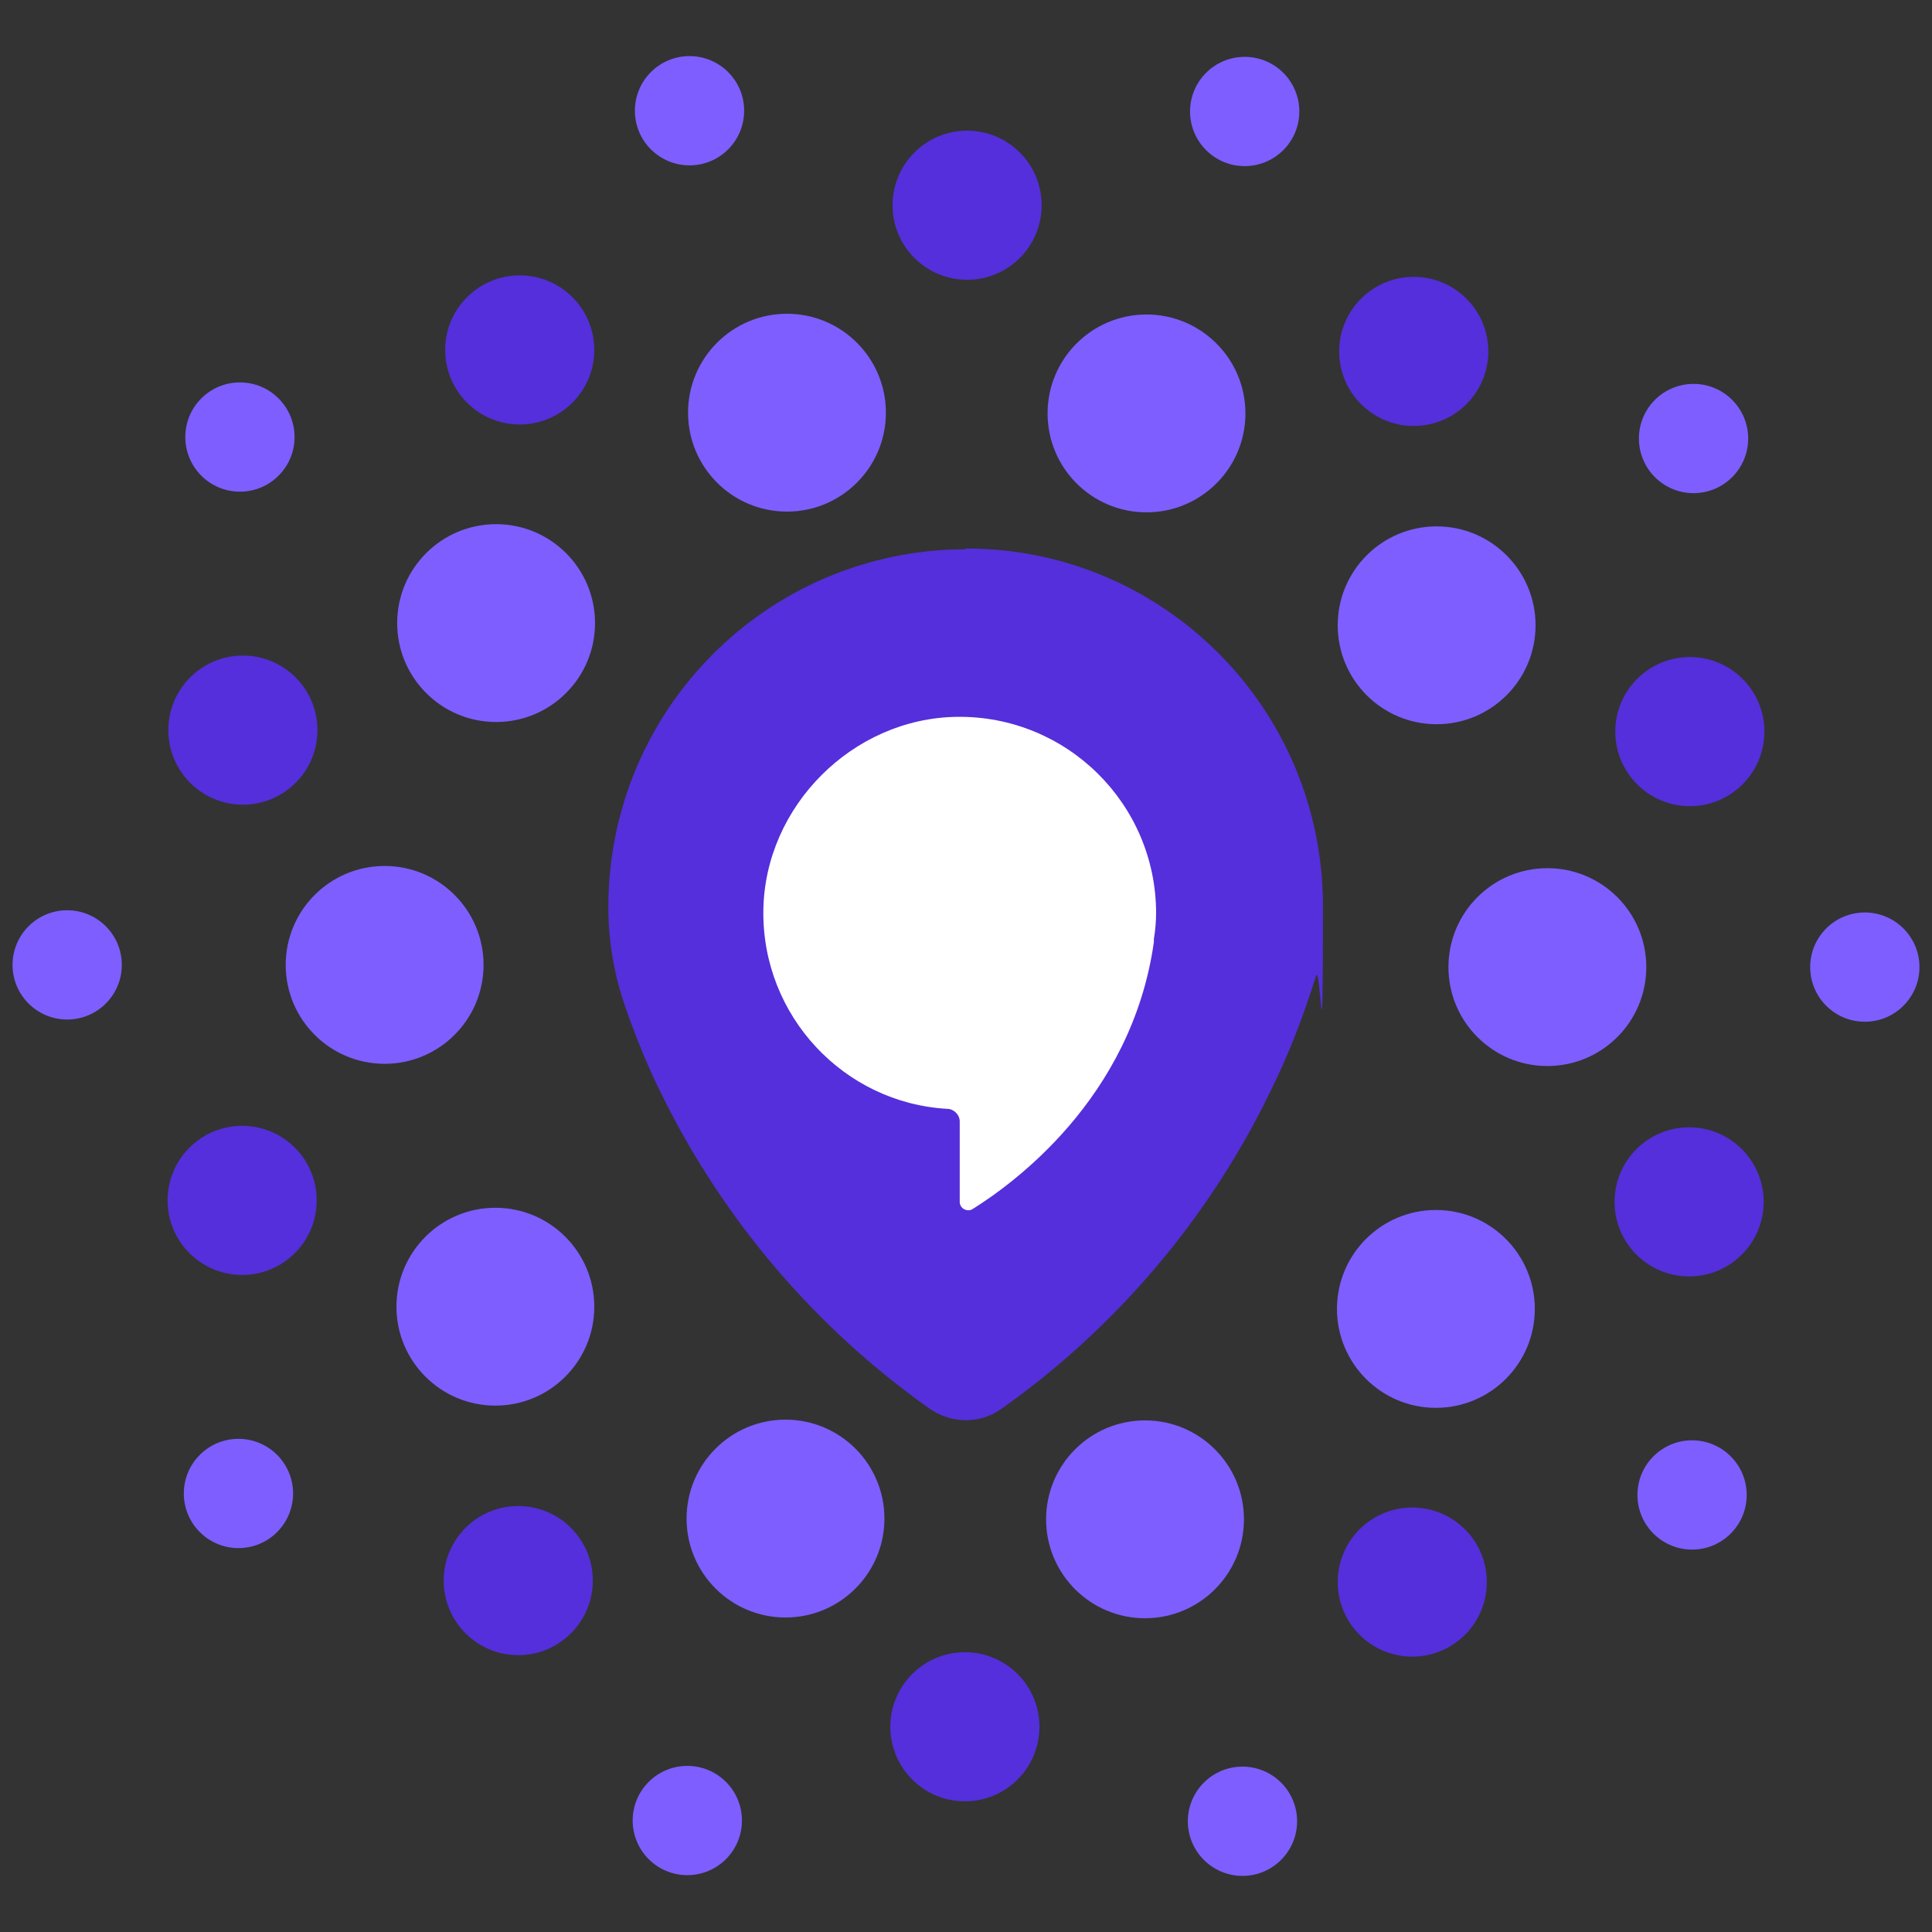
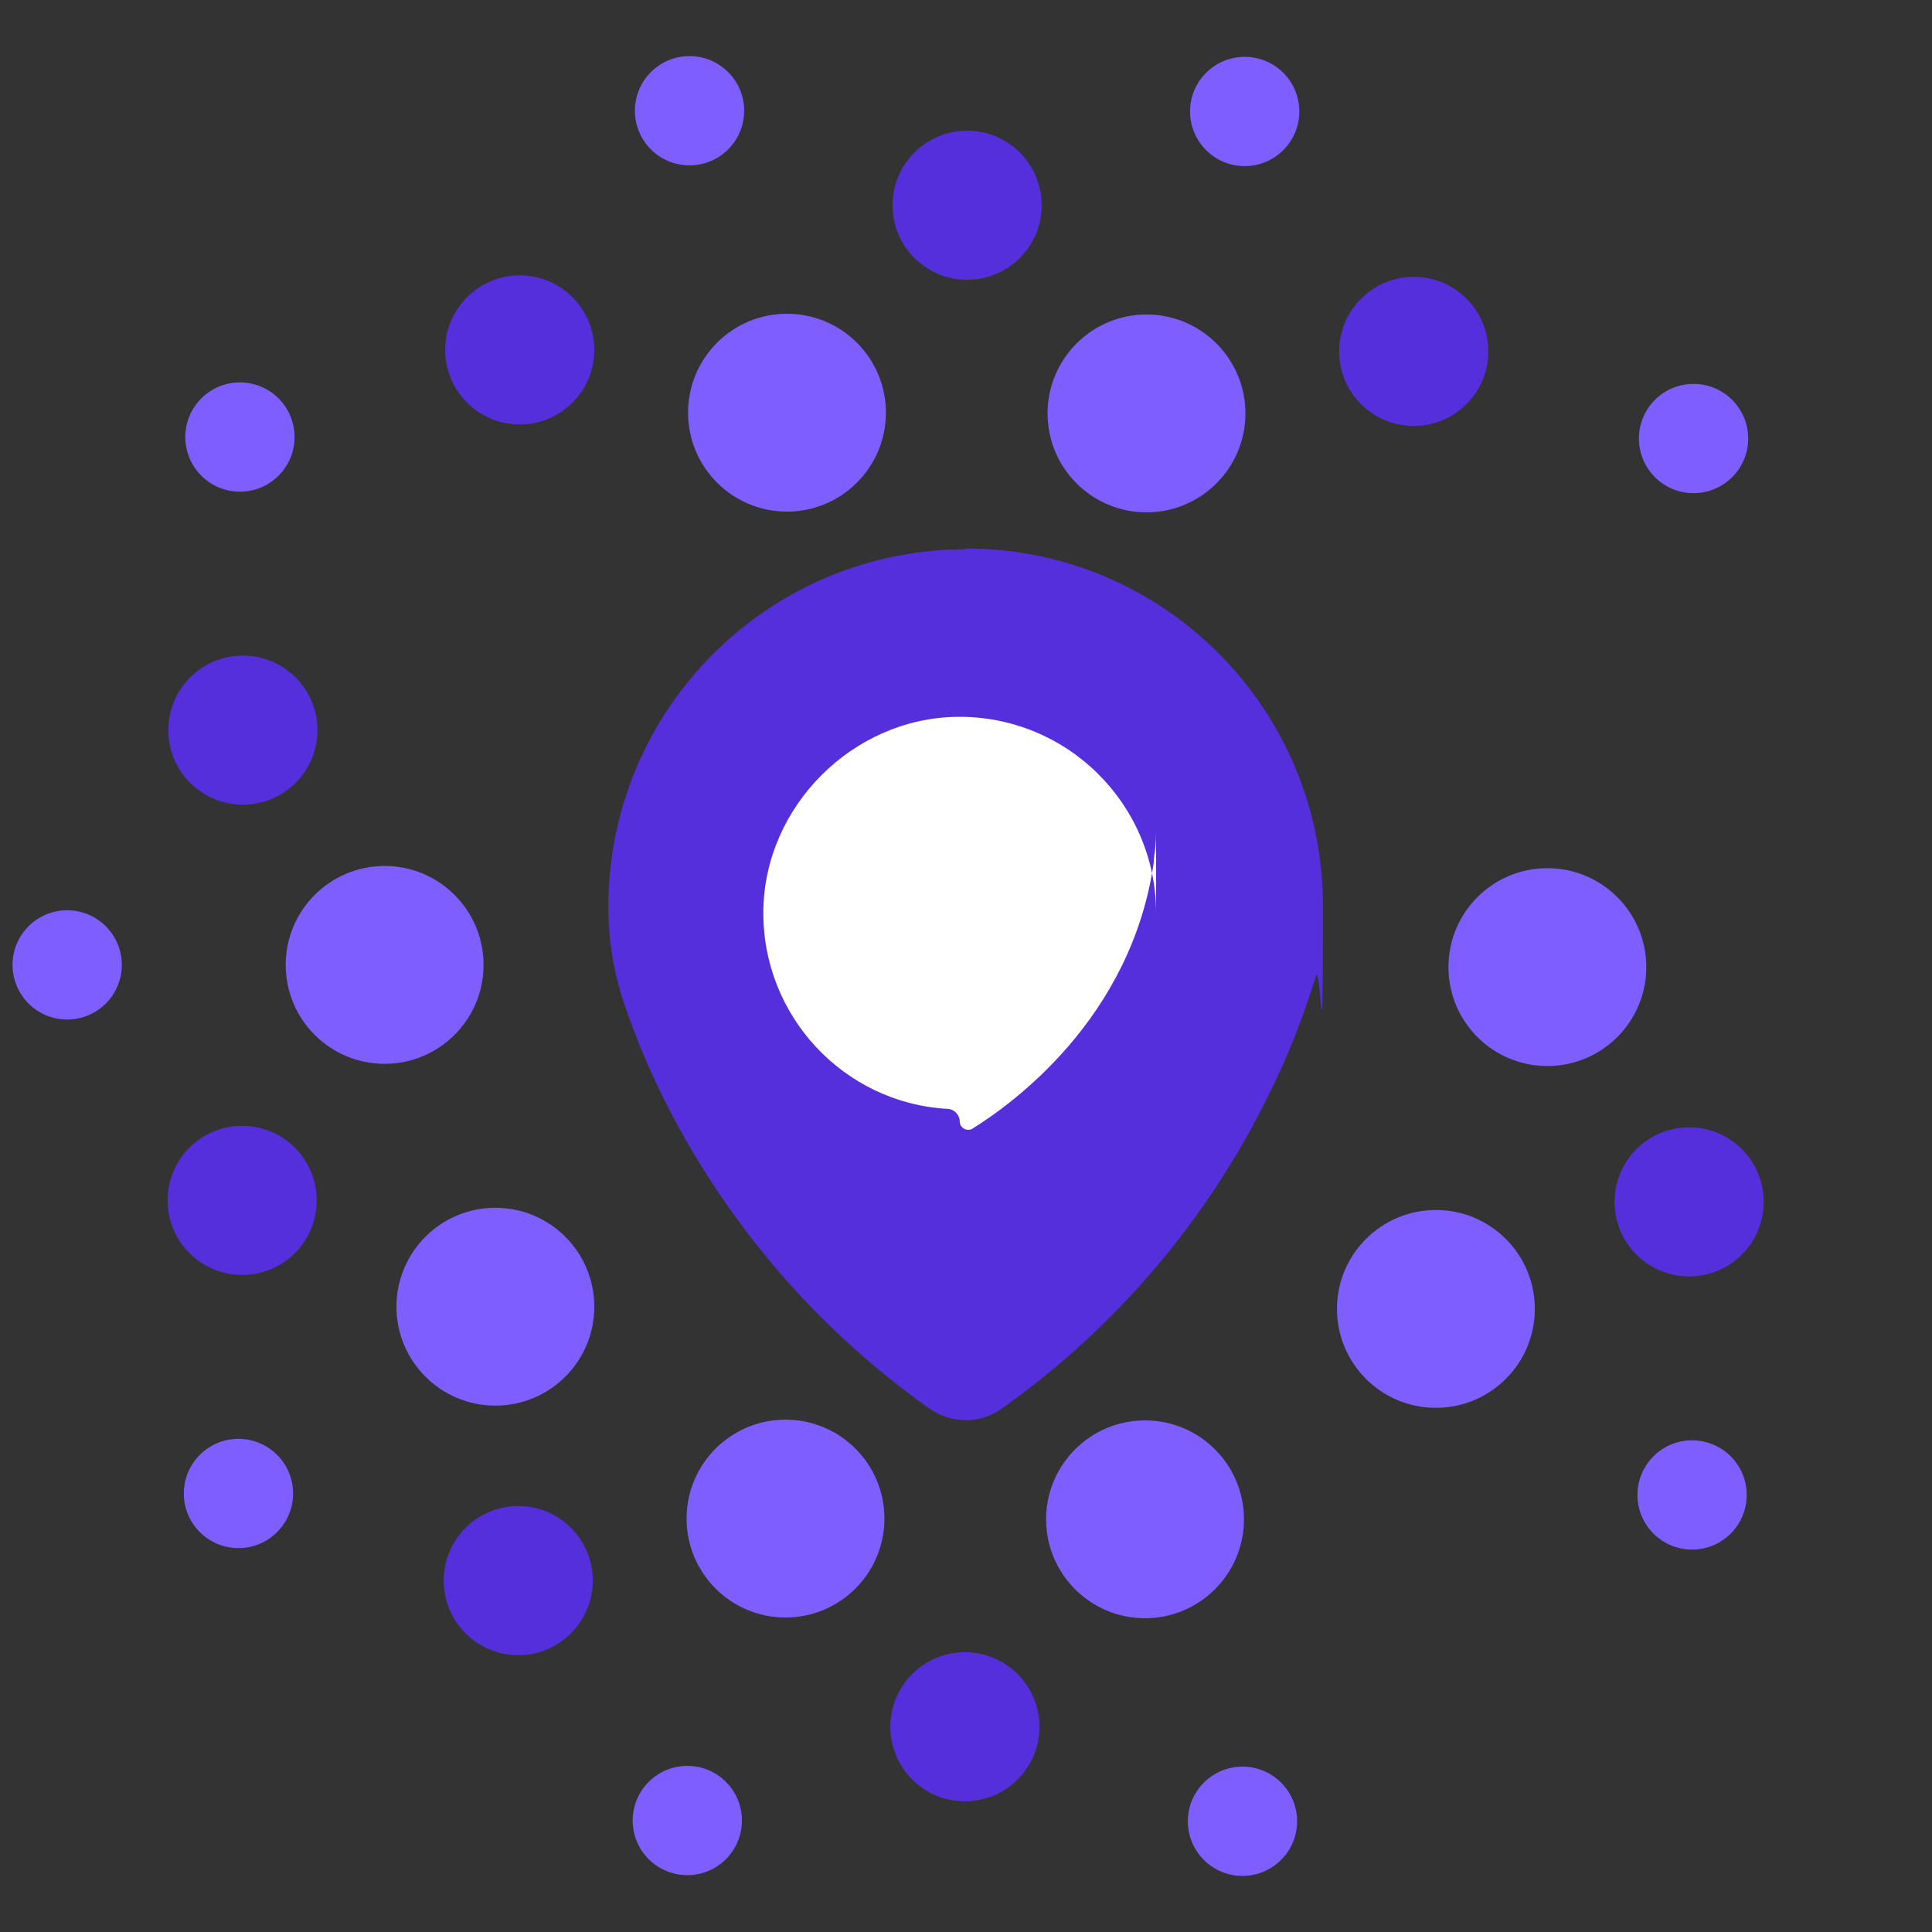
<svg xmlns="http://www.w3.org/2000/svg" id="Layer_1" version="1.1" viewBox="0 0 261.7 261.7">
  <rect x="0" y="0" width="261.7" height="261.7" fill="#333333" stroke="none" />
  <defs>
    <style>
      .st0 {
        fill: #7e5eff;
      }

      .st1 {
        fill: #fff;
      }

      .st2 {
        fill: #542fdb;
      }
    </style>
  </defs>
  <g>
    <g id="_x3C_Radial_Repeat_x3E_">
      <circle class="st0" cx="106.4" cy="205.7" r="13.4" />
    </g>
    <g id="_x3C_Radial_Repeat_x3E_1" data-name="_x3C_Radial_Repeat_x3E_">
      <circle class="st0" cx="67.1" cy="177" r="13.4" />
    </g>
    <g id="_x3C_Radial_Repeat_x3E_2" data-name="_x3C_Radial_Repeat_x3E_">
      <circle class="st0" cx="52.1" cy="130.7" r="13.4" />
    </g>
    <g id="_x3C_Radial_Repeat_x3E_3" data-name="_x3C_Radial_Repeat_x3E_">
-       <circle class="st0" cx="67.2" cy="84.4" r="13.4" />
-     </g>
+       </g>
    <g id="_x3C_Radial_Repeat_x3E_4" data-name="_x3C_Radial_Repeat_x3E_">
      <circle class="st0" cx="106.6" cy="55.9" r="13.4" />
    </g>
    <g id="_x3C_Radial_Repeat_x3E_5" data-name="_x3C_Radial_Repeat_x3E_">
      <circle class="st0" cx="155.3" cy="56" r="13.4" />
    </g>
    <g id="_x3C_Radial_Repeat_x3E_6" data-name="_x3C_Radial_Repeat_x3E_">
-       <circle class="st0" cx="194.6" cy="84.7" r="13.4" />
-     </g>
+       </g>
    <g id="_x3C_Radial_Repeat_x3E_7" data-name="_x3C_Radial_Repeat_x3E_">
      <circle class="st0" cx="209.6" cy="131" r="13.4" />
    </g>
    <g id="_x3C_Radial_Repeat_x3E_8" data-name="_x3C_Radial_Repeat_x3E_">
      <circle class="st0" cx="194.5" cy="177.3" r="13.4" />
    </g>
    <g id="_x3C_Radial_Repeat_x3E_9" data-name="_x3C_Radial_Repeat_x3E_">
      <circle class="st0" cx="155.1" cy="205.8" r="13.4" />
    </g>
  </g>
  <g>
    <g id="_x3C_Radial_Repeat_x3E_10" data-name="_x3C_Radial_Repeat_x3E_">
      <circle class="st2" cx="130.7" cy="233.9" r="10.1" />
    </g>
    <g id="_x3C_Radial_Repeat_x3E_11" data-name="_x3C_Radial_Repeat_x3E_">
      <circle class="st2" cx="70.2" cy="214.1" r="10.1" />
    </g>
    <g id="_x3C_Radial_Repeat_x3E_12" data-name="_x3C_Radial_Repeat_x3E_">
      <circle class="st2" cx="32.8" cy="162.6" r="10.1" />
    </g>
    <g id="_x3C_Radial_Repeat_x3E_13" data-name="_x3C_Radial_Repeat_x3E_">
      <circle class="st2" cx="32.9" cy="98.9" r="10.1" />
    </g>
    <g id="_x3C_Radial_Repeat_x3E_14" data-name="_x3C_Radial_Repeat_x3E_">
      <circle class="st2" cx="70.4" cy="47.4" r="10.1" />
    </g>
    <g id="_x3C_Radial_Repeat_x3E_15" data-name="_x3C_Radial_Repeat_x3E_">
      <circle class="st2" cx="131" cy="27.8" r="10.1" />
    </g>
    <g id="_x3C_Radial_Repeat_x3E_16" data-name="_x3C_Radial_Repeat_x3E_">
      <circle class="st2" cx="191.5" cy="47.6" r="10.1" />
    </g>
    <g id="_x3C_Radial_Repeat_x3E_17" data-name="_x3C_Radial_Repeat_x3E_">
-       <circle class="st2" cx="228.9" cy="99.1" r="10.1" />
-     </g>
+       </g>
    <g id="_x3C_Radial_Repeat_x3E_18" data-name="_x3C_Radial_Repeat_x3E_">
      <circle class="st2" cx="228.8" cy="162.8" r="10.1" />
    </g>
    <g id="_x3C_Radial_Repeat_x3E_19" data-name="_x3C_Radial_Repeat_x3E_">
-       <circle class="st2" cx="191.3" cy="214.3" r="10.1" />
-     </g>
+       </g>
  </g>
  <g>
    <g id="_x3C_Radial_Repeat_x3E_20" data-name="_x3C_Radial_Repeat_x3E_">
      <circle class="st0" cx="93.1" cy="246.6" r="7.4" />
    </g>
    <g id="_x3C_Radial_Repeat_x3E_21" data-name="_x3C_Radial_Repeat_x3E_">
      <circle class="st0" cx="32.3" cy="202.3" r="7.4" />
    </g>
    <g id="_x3C_Radial_Repeat_x3E_22" data-name="_x3C_Radial_Repeat_x3E_">
      <circle class="st0" cx="9.1" cy="130.7" r="7.4" />
    </g>
    <g id="_x3C_Radial_Repeat_x3E_23" data-name="_x3C_Radial_Repeat_x3E_">
      <circle class="st0" cx="32.5" cy="59.2" r="7.4" />
    </g>
    <g id="_x3C_Radial_Repeat_x3E_24" data-name="_x3C_Radial_Repeat_x3E_">
      <circle class="st0" cx="93.4" cy="15" r="7.4" />
    </g>
    <g id="_x3C_Radial_Repeat_x3E_25" data-name="_x3C_Radial_Repeat_x3E_">
      <circle class="st0" cx="168.6" cy="15.1" r="7.4" />
    </g>
    <g id="_x3C_Radial_Repeat_x3E_26" data-name="_x3C_Radial_Repeat_x3E_">
      <circle class="st0" cx="229.4" cy="59.4" r="7.4" />
    </g>
    <g id="_x3C_Radial_Repeat_x3E_27" data-name="_x3C_Radial_Repeat_x3E_">
-       <circle class="st0" cx="252.6" cy="131" r="7.4" />
-     </g>
+       </g>
    <g id="_x3C_Radial_Repeat_x3E_28" data-name="_x3C_Radial_Repeat_x3E_">
      <circle class="st0" cx="229.2" cy="202.5" r="7.4" />
    </g>
    <g id="_x3C_Radial_Repeat_x3E_29" data-name="_x3C_Radial_Repeat_x3E_">
      <circle class="st0" cx="168.3" cy="246.7" r="7.4" />
    </g>
  </g>
  <path class="st2" d="M130.9,74.3c26.7,0,48.3,21.7,48.3,48.4s-.3,6.6-1,9.7h0c-1.7,5.4-3.7,10.6-6.2,15.6-8.3,17.1-20.9,31.9-36.3,42.8-2.9,2.1-6.8,2.1-9.8,0-15.4-10.9-27.9-25.5-36.3-42.6-1.9-3.8-3.5-7.8-4.9-11.8-1.5-4.3-2.3-8.9-2.3-13.5h0c0-26.8,21.6-48.4,48.3-48.5" />
-   <path class="st1" d="M156.6,123.7c0-14.8-12.1-26.8-27-26.6-14.1.2-26,12.1-26.2,26.2-.2,14.3,10.9,26.1,24.9,26.9.9,0,1.7.8,1.7,1.7v10.9c0,.9,1,1.4,1.7,1,5.3-3.3,21.6-14.9,24.6-36.2,0-.1,0-.3,0-.4.2-1.2.3-2.4.3-3.6Z" />
+   <path class="st1" d="M156.6,123.7c0-14.8-12.1-26.8-27-26.6-14.1.2-26,12.1-26.2,26.2-.2,14.3,10.9,26.1,24.9,26.9.9,0,1.7.8,1.7,1.7c0,.9,1,1.4,1.7,1,5.3-3.3,21.6-14.9,24.6-36.2,0-.1,0-.3,0-.4.2-1.2.3-2.4.3-3.6Z" />
</svg>